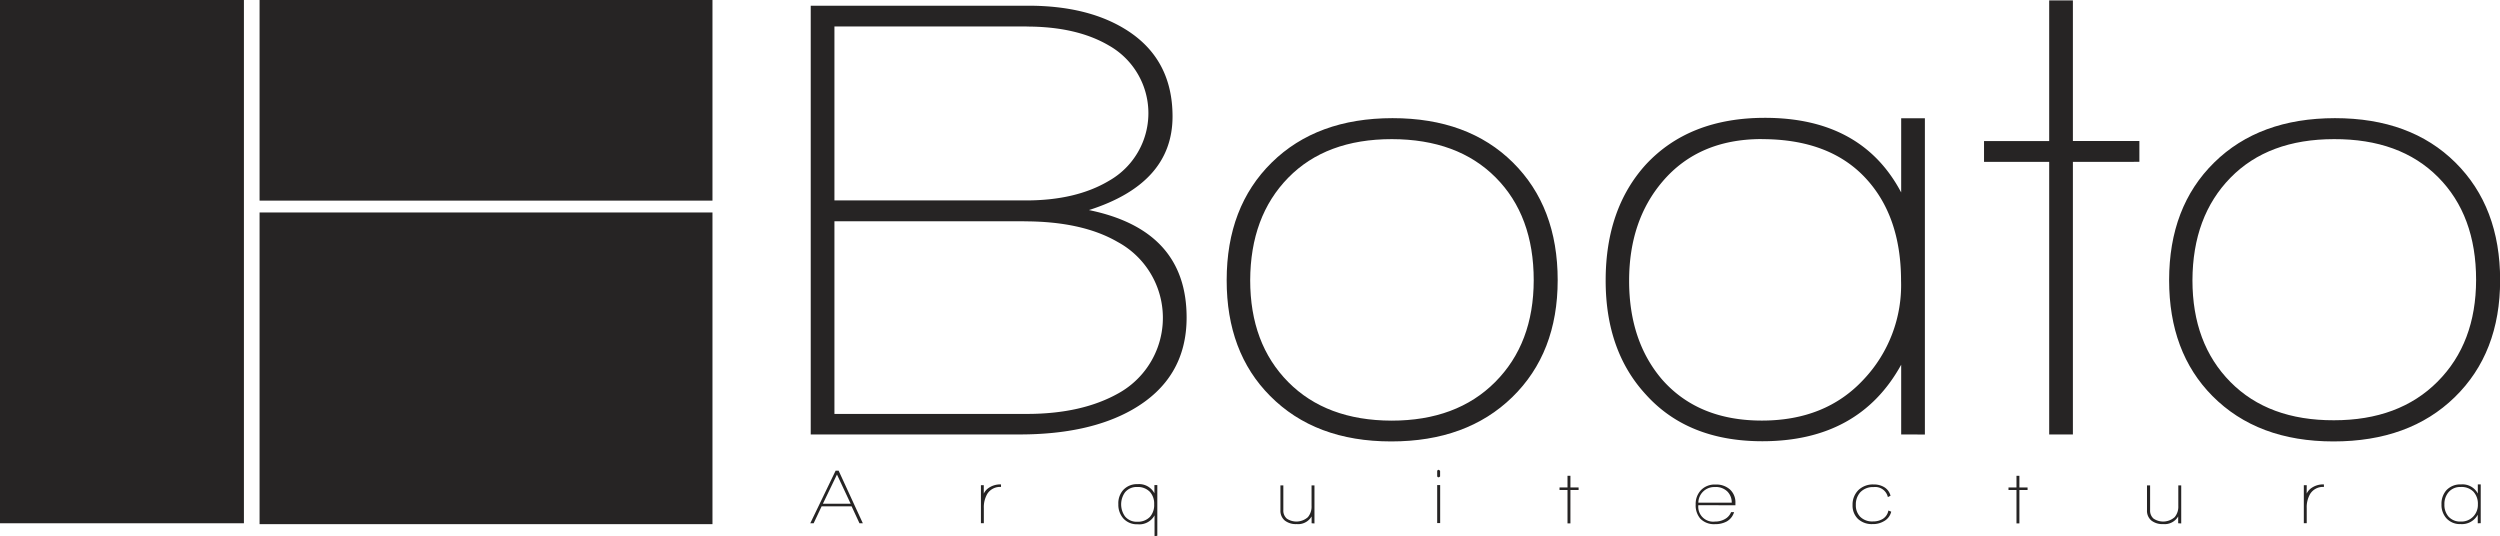
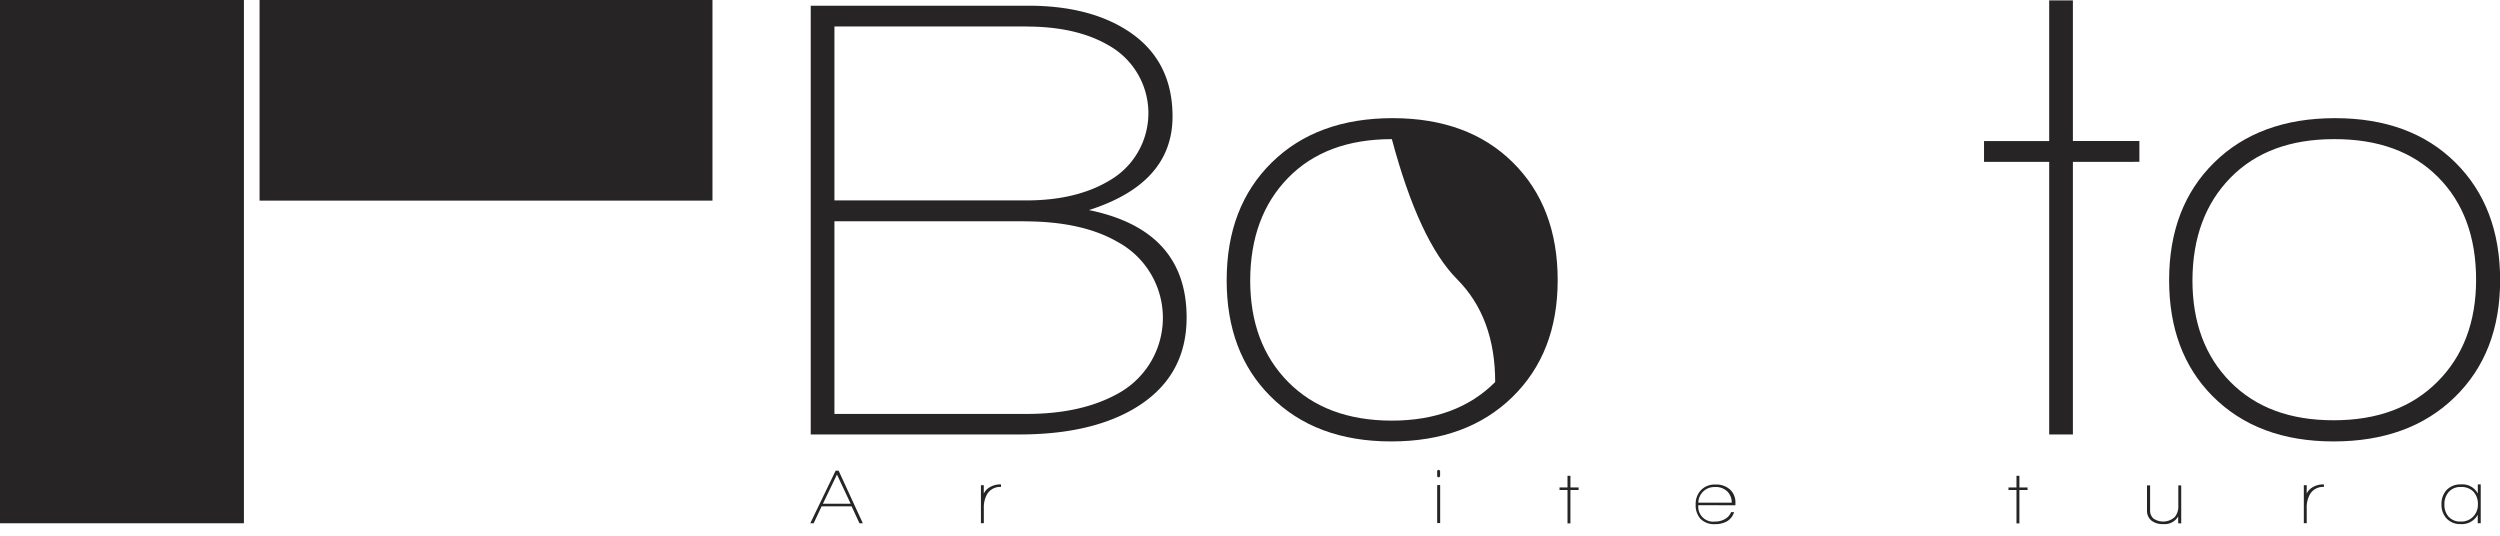
<svg xmlns="http://www.w3.org/2000/svg" id="Capa_1" data-name="Capa 1" viewBox="0 0 394.4 84.61">
  <title>logo</title>
  <path d="M603.62,538.24H570.7V470.6H605q9.66,0,15.78,4,7,4.59,7,13.47,0,10.57-13.19,14.77Q630,506,630,519.79q0,9.68-8.62,14.57Q614.52,538.24,603.62,538.24Zm1.14-64.36H574.44v27.44h30.22q7.89,0,13.08-3.09a12.26,12.26,0,0,0,0-21.35Q612.65,473.89,604.76,473.89Zm-.37,30.73H574.44V535H604.8q8.71,0,14.51-3.29a13.61,13.61,0,0,0-.21-23.85Q613.5,504.62,604.39,504.62Z" transform="translate(-442.8 -469.7)" style="fill:#262424" />
-   <path d="M662.28,539.34q-12,0-19.11-7.18-6.86-6.89-6.85-18.26,0-11.57,7.11-18.56t19.05-7q11.94,0,19,7t7.06,18.56q0,11.48-7.17,18.46T662.28,539.34Zm.1-47.69q-10.39,0-16.35,6.09t-6,16.17q0,10,6,16.06t16.3,6.09q10.28,0,16.35-6.09t6.08-16.06q0-10.18-6-16.21T662.38,491.65Z" transform="translate(-442.8 -469.7)" style="fill:#262424" />
-   <path d="M742.73,538.24v-11q-6.65,12.07-21.91,12.07-11.74,0-18.38-7.38-6.34-6.88-6.33-18,0-11.27,6.33-18.26,6.85-7.38,18.79-7.38,15.27,0,21.5,11.77V488.36h3.74v49.89Zm-22-46.6q-9.94,0-15.64,6.69-5.28,6.19-5.28,15.67T705,529.56q5.7,6.49,15.75,6.49t16.06-6.49a21.64,21.64,0,0,0,5.9-15.56q0-10.28-5.7-16.31T720.77,491.65Z" transform="translate(-442.8 -469.7)" style="fill:#262424" />
+   <path d="M662.28,539.34q-12,0-19.11-7.18-6.86-6.89-6.85-18.26,0-11.57,7.11-18.56t19.05-7q11.94,0,19,7t7.06,18.56q0,11.48-7.17,18.46T662.28,539.34Zm.1-47.69q-10.39,0-16.35,6.09t-6,16.17q0,10,6,16.06t16.3,6.09q10.28,0,16.35-6.09q0-10.18-6-16.21T662.38,491.65Z" transform="translate(-442.8 -469.7)" style="fill:#262424" />
  <path d="M769.82,495.24v43h-3.74v-43H755.8v-3.29h10.28V469.76h3.74v22.18h10.49v3.29Z" transform="translate(-442.8 -469.7)" style="fill:#262424" />
  <path d="M810.93,539.34q-12,0-19.11-7.18Q785,525.27,785,513.9q0-11.57,7.11-18.56t19.05-7q11.94,0,19,7t7.06,18.56q0,11.48-7.16,18.46T810.93,539.34Zm.1-47.69q-10.39,0-16.35,6.09t-6,16.17q0,10,6,16.06T811,536q10.28,0,16.35-6.09t6.08-16.06q0-10.18-6-16.21T811,491.65Z" transform="translate(-442.8 -469.7)" style="fill:#262424" />
  <path d="M578.39,552.25l-1.24-2.67h-4.73l-1.26,2.67h-.53l4-8.3h.47l3.82,8.3Zm-3.55-7.69-2.22,4.61H577Z" transform="translate(-442.8 -469.7)" style="fill:#262424" />
  <path d="M598,547.57a2.25,2.25,0,0,1,.64-.8,3.23,3.23,0,0,1,2.08-.65v.4a2.38,2.38,0,0,0-2.15,1.07,4.15,4.15,0,0,0-.56,2.26v2.39h-.46v-6H598Z" transform="translate(-442.8 -469.7)" style="fill:#262424" />
-   <path d="M624.94,554.3V551a2.74,2.74,0,0,1-2.7,1.41,2.86,2.86,0,0,1-2.23-.93,3.25,3.25,0,0,1-.78-2.23A3.14,3.14,0,0,1,620,547a2.93,2.93,0,0,1,2.27-.92,2.73,2.73,0,0,1,2.65,1.44v-1.3h.46v8Zm-.73-7a2.61,2.61,0,0,0-2-.77,2.35,2.35,0,0,0-1.91.82,3.25,3.25,0,0,0,0,3.84,2.37,2.37,0,0,0,1.91.82,2.65,2.65,0,0,0,2-.76,2.8,2.8,0,0,0,.67-2A2.74,2.74,0,0,0,624.21,547.3Z" transform="translate(-442.8 -469.7)" style="fill:#262424" />
-   <path d="M649.72,552.25v-1.08a2.47,2.47,0,0,1-2.38,1.21,2.82,2.82,0,0,1-1.85-.56,2,2,0,0,1-.69-1.64v-3.9h.46v3.89a1.66,1.66,0,0,0,.55,1.35,2.72,2.72,0,0,0,3.33-.24,2.57,2.57,0,0,0,.57-1.76v-3.24h.46v6Z" transform="translate(-442.8 -469.7)" style="fill:#262424" />
  <path d="M669.73,545c-.09,0-.16-.06-.2-.17V544c.05-.12.12-.18.2-.18s.16.06.26.17v.86A.35.35,0,0,1,669.73,545Zm-.2,7.22v-6H670v6Z" transform="translate(-442.8 -469.7)" style="fill:#262424" />
  <path d="M690.55,547v5.27h-.46V547h-1.26v-.4h1.26v-1.84h.46v1.84h1.29v.4Z" transform="translate(-442.8 -469.7)" style="fill:#262424" />
  <path d="M710.73,549.4a2.35,2.35,0,0,0,2.64,2.58,3.05,3.05,0,0,0,1.53-.38,2.17,2.17,0,0,0,1-1.11h.47a2.49,2.49,0,0,1-1.17,1.48,3.76,3.76,0,0,1-1.82.42,3,3,0,0,1-2.33-.86,3.21,3.21,0,0,1-.74-2.25,3.13,3.13,0,0,1,.85-2.27,3,3,0,0,1,2.29-.87,3.23,3.23,0,0,1,2.28.79,2.76,2.76,0,0,1,.85,2.14v.34Zm2.68-2.86a2.51,2.51,0,0,0-2.68,2.46H716a2.44,2.44,0,0,0-.72-1.79A2.6,2.6,0,0,0,713.42,546.53Z" transform="translate(-442.8 -469.7)" style="fill:#262424" />
-   <path d="M740,551.93a3.35,3.35,0,0,1-1.78.45,3.19,3.19,0,0,1-2.31-.82,2.91,2.91,0,0,1-.85-2.19A3.2,3.2,0,0,1,736,547a3.28,3.28,0,0,1,2.42-.87,3.08,3.08,0,0,1,1.63.42,2.2,2.2,0,0,1,1,1.36l-.42.21a2.05,2.05,0,0,0-2.24-1.58,2.75,2.75,0,0,0-2.1.81,2.84,2.84,0,0,0-.71,2,2.55,2.55,0,0,0,.71,1.9,2.67,2.67,0,0,0,2,.71,2.87,2.87,0,0,0,1.54-.4,1.94,1.94,0,0,0,.88-1.32l.45.18A2.31,2.31,0,0,1,740,551.93Z" transform="translate(-442.8 -469.7)" style="fill:#262424" />
  <path d="M761.38,547v5.27h-.46V547h-1.26v-.4h1.26v-1.84h.46v1.84h1.29v.4Z" transform="translate(-442.8 -469.7)" style="fill:#262424" />
  <path d="M786.43,552.25v-1.08a2.47,2.47,0,0,1-2.38,1.21,2.82,2.82,0,0,1-1.85-.56,2,2,0,0,1-.69-1.64v-3.9H782v3.89a1.66,1.66,0,0,0,.55,1.35,2.72,2.72,0,0,0,3.33-.24,2.57,2.57,0,0,0,.57-1.76v-3.24h.46v6Z" transform="translate(-442.8 -469.7)" style="fill:#262424" />
  <path d="M806.7,547.57a2.25,2.25,0,0,1,.64-.8,3.23,3.23,0,0,1,2.08-.65v.4a2.38,2.38,0,0,0-2.15,1.07,4.15,4.15,0,0,0-.56,2.26v2.39h-.46v-6h.46Z" transform="translate(-442.8 -469.7)" style="fill:#262424" />
  <path d="M833.69,552.25V550.9a2.83,2.83,0,0,1-2.69,1.48,2.88,2.88,0,0,1-2.25-.91,3.13,3.13,0,0,1-.78-2.2,3.21,3.21,0,0,1,.78-2.24,3,3,0,0,1,2.31-.91,2.73,2.73,0,0,1,2.64,1.44v-1.44h.46v6.12ZM831,546.53a2.39,2.39,0,0,0-1.92.82,2.86,2.86,0,0,0-.65,1.92,2.81,2.81,0,0,0,.63,1.91,2.44,2.44,0,0,0,1.93.8,2.58,2.58,0,0,0,2-.8,2.65,2.65,0,0,0,.72-1.91,2.8,2.8,0,0,0-.7-2A2.61,2.61,0,0,0,831,546.53Z" transform="translate(-442.8 -469.7)" style="fill:#262424" />
  <rect width="38.48" height="82.55" style="fill:#262424" />
  <rect x="40.95" width="71.45" height="31.65" style="fill:#262424" />
-   <rect x="40.95" y="33.52" width="71.45" height="49.17" style="fill:#262424" />
</svg>